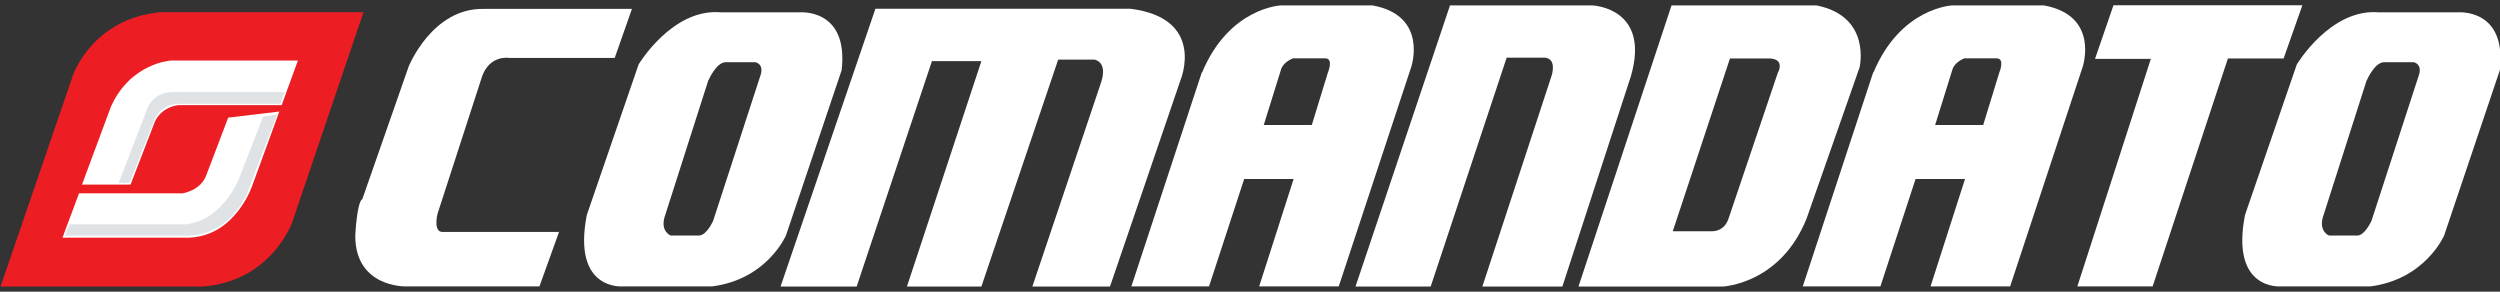
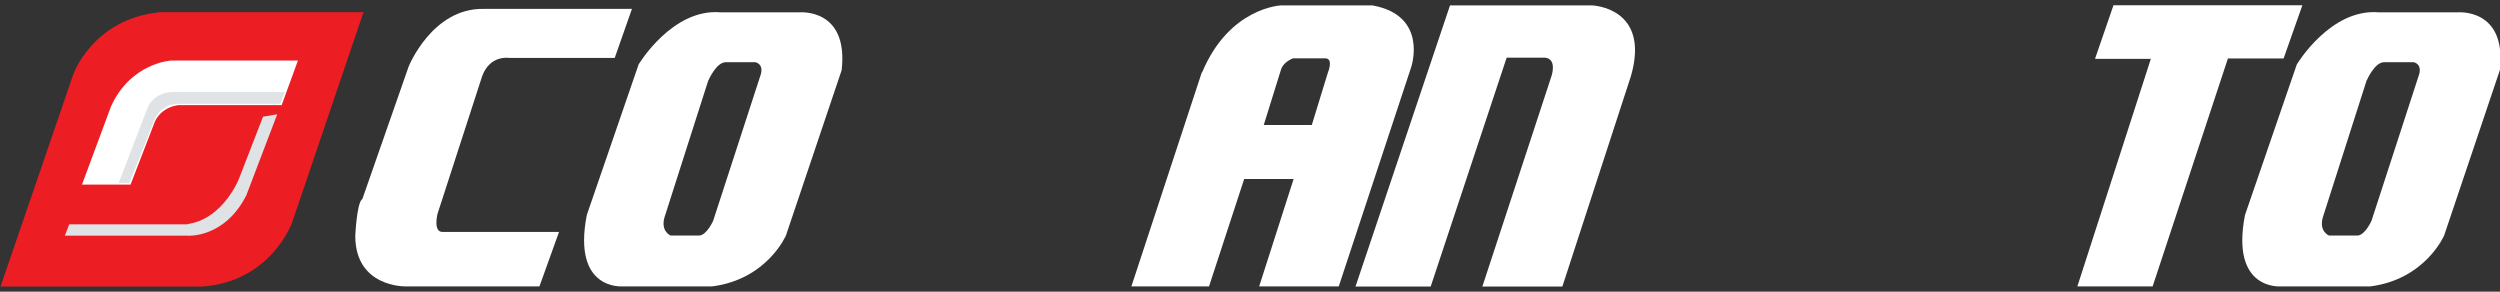
<svg xmlns="http://www.w3.org/2000/svg" id="Capa_1" version="1.1" viewBox="0 0 180 21">
  <rect x="0" y="0" width="180" height="21" fill="#333333" stroke="none" />
  <defs>
    <style>
      .st0 {
        fill: #ec1e24;
      }

      .st1 {
        fill: #fff;
      }

      .st2 {
        fill: #e0e3e6;
      }
    </style>
  </defs>
  <path class="st1" d="M45.5.64l-1.24,3.53h-7.62s-1.35-.23-1.92,1.3l-3.22,9.93s-.34,1.35.4,1.3h8.35l-1.41,3.92h-9.65s-3.61.08-3.61-3.64c0,0,.11-2.43.51-2.65l3.33-9.53s1.69-4.24,5.42-4.16h10.67Z" />
  <path class="st1" d="M51.91.89h5.64s3.56-.34,3.05,4.16l-4.01,11.9s-1.35,3.16-5.31,3.67h-6.43s-3.67.34-2.6-5.14l3.73-10.84s2.43-4.07,5.93-3.75ZM51,5.78l-3.16,9.88c-.28,1.02.45,1.3.45,1.3h2.03c.56,0,1.03-1.07,1.03-1.07l3.38-10.39c.34-.9-.34-1.02-.34-1.02h-2.14c-.68,0-1.24,1.3-1.24,1.3Z" />
  <path class="st1" d="M171.3.89h5.64s3.56-.34,3.05,4.16l-4.01,11.9s-1.35,3.16-5.31,3.67h-6.43s-3.67.34-2.6-5.14l3.73-10.84s2.43-4.07,5.93-3.75ZM170.4,5.78l-3.16,9.88c-.28,1.02.45,1.3.45,1.3h2.03c.56,0,1.03-1.07,1.03-1.07l3.38-10.39c.34-.9-.34-1.02-.34-1.02h-2.14c-.68,0-1.24,1.3-1.24,1.3Z" />
-   <path class="st1" d="M63.03.63l-6.83,20h5.48l5.42-16.23h3.56l-5.36,16.23h5.36l5.53-16.34h2.6s.96.11.51,1.58l-4.97,14.76h5.59l5.08-14.87s1.86-4.44-3.61-5.13h-18.34Z" />
  <polygon class="st1" points="152.17 .38 165.77 .38 164.42 4.21 160.41 4.21 154.99 20.62 149.57 20.62 154.86 4.24 150.84 4.24 152.17 .38" />
  <path class="st1" d="M86.55,5.22c1.95-4.68,5.67-4.83,5.67-4.83h6.6c4.04.73,2.79,4.43,2.79,4.43l-5.22,15.8h-5.73l2.48-7.73h-3.56l-2.53,7.73h-5.59l5.07-15.41ZM90.98,9h3.47l1.16-3.78s.42-.99-.17-1.02h-2.34s-.71.25-.87.82l-1.24,3.98Z" />
-   <path class="st1" d="M134.89,5.22c1.95-4.68,5.67-4.83,5.67-4.83h6.6c4.04.73,2.79,4.43,2.79,4.43l-5.22,15.8h-5.73l2.48-7.73h-3.56l-2.53,7.73h-5.59l5.07-15.41ZM139.32,9h3.47l1.16-3.78s.42-.99-.17-1.02h-2.34s-.71.25-.87.82l-1.24,3.98Z" />
  <path class="st1" d="M97.6,20.62L104.4.39h10.24s4.21.14,2.79,5.08l-4.94,15.16h-5.76l4.97-15.13s.45-1.27-.48-1.35h-2.74l-5.47,16.48h-5.42Z" />
-   <path class="st1" d="M130.79.39c3.98.79,3.1,4.46,3.1,4.46l-3.81,10.87c-1.89,4.74-6.04,4.91-6.04,4.91h-10.39L120.35.39h10.44ZM124.56,4.2l-4.12,12.45h2.79s.87.08,1.21-.87l3.56-10.53s.56-.96-.54-1.04h-2.91Z" />
  <g>
    <path class="st0" d="M11.51.88h14.66l-5.14,15.15s-1.51,4.24-6.45,4.6H.04L5.26,5.4S6.64,1.36,11.51.88Z" />
    <path class="st1" d="M5.89,13.29h3.51l1.75-4.53s.37-1,1.68-1.19h7.45l1.17-3.21h-9.13s-2.9.15-4.33,3.31l-2.09,5.63Z" />
-     <path class="st1" d="M16.43,8.47l3.68-.44-1.92,5.26s-1.17,3.65-4.52,3.82H4.5l1.19-3.19h7.45s1.34-.19,1.73-1.35l1.56-4.1Z" />
    <path class="st2" d="M8.54,13.17h.78l1.8-4.55s.41-1.05,1.61-1.14h7.45l.32-.85h-7.84s-1.63-.19-2.12,1.36l-2,5.19Z" />
    <path class="st2" d="M4.99,16.14l-.32.83h8.86s2.65.19,4.21-2.92l2.22-5.82-1.02.17-1.75,4.51s-1.1,2.75-3.51,3.19l-.22.05H4.99Z" />
  </g>
</svg>